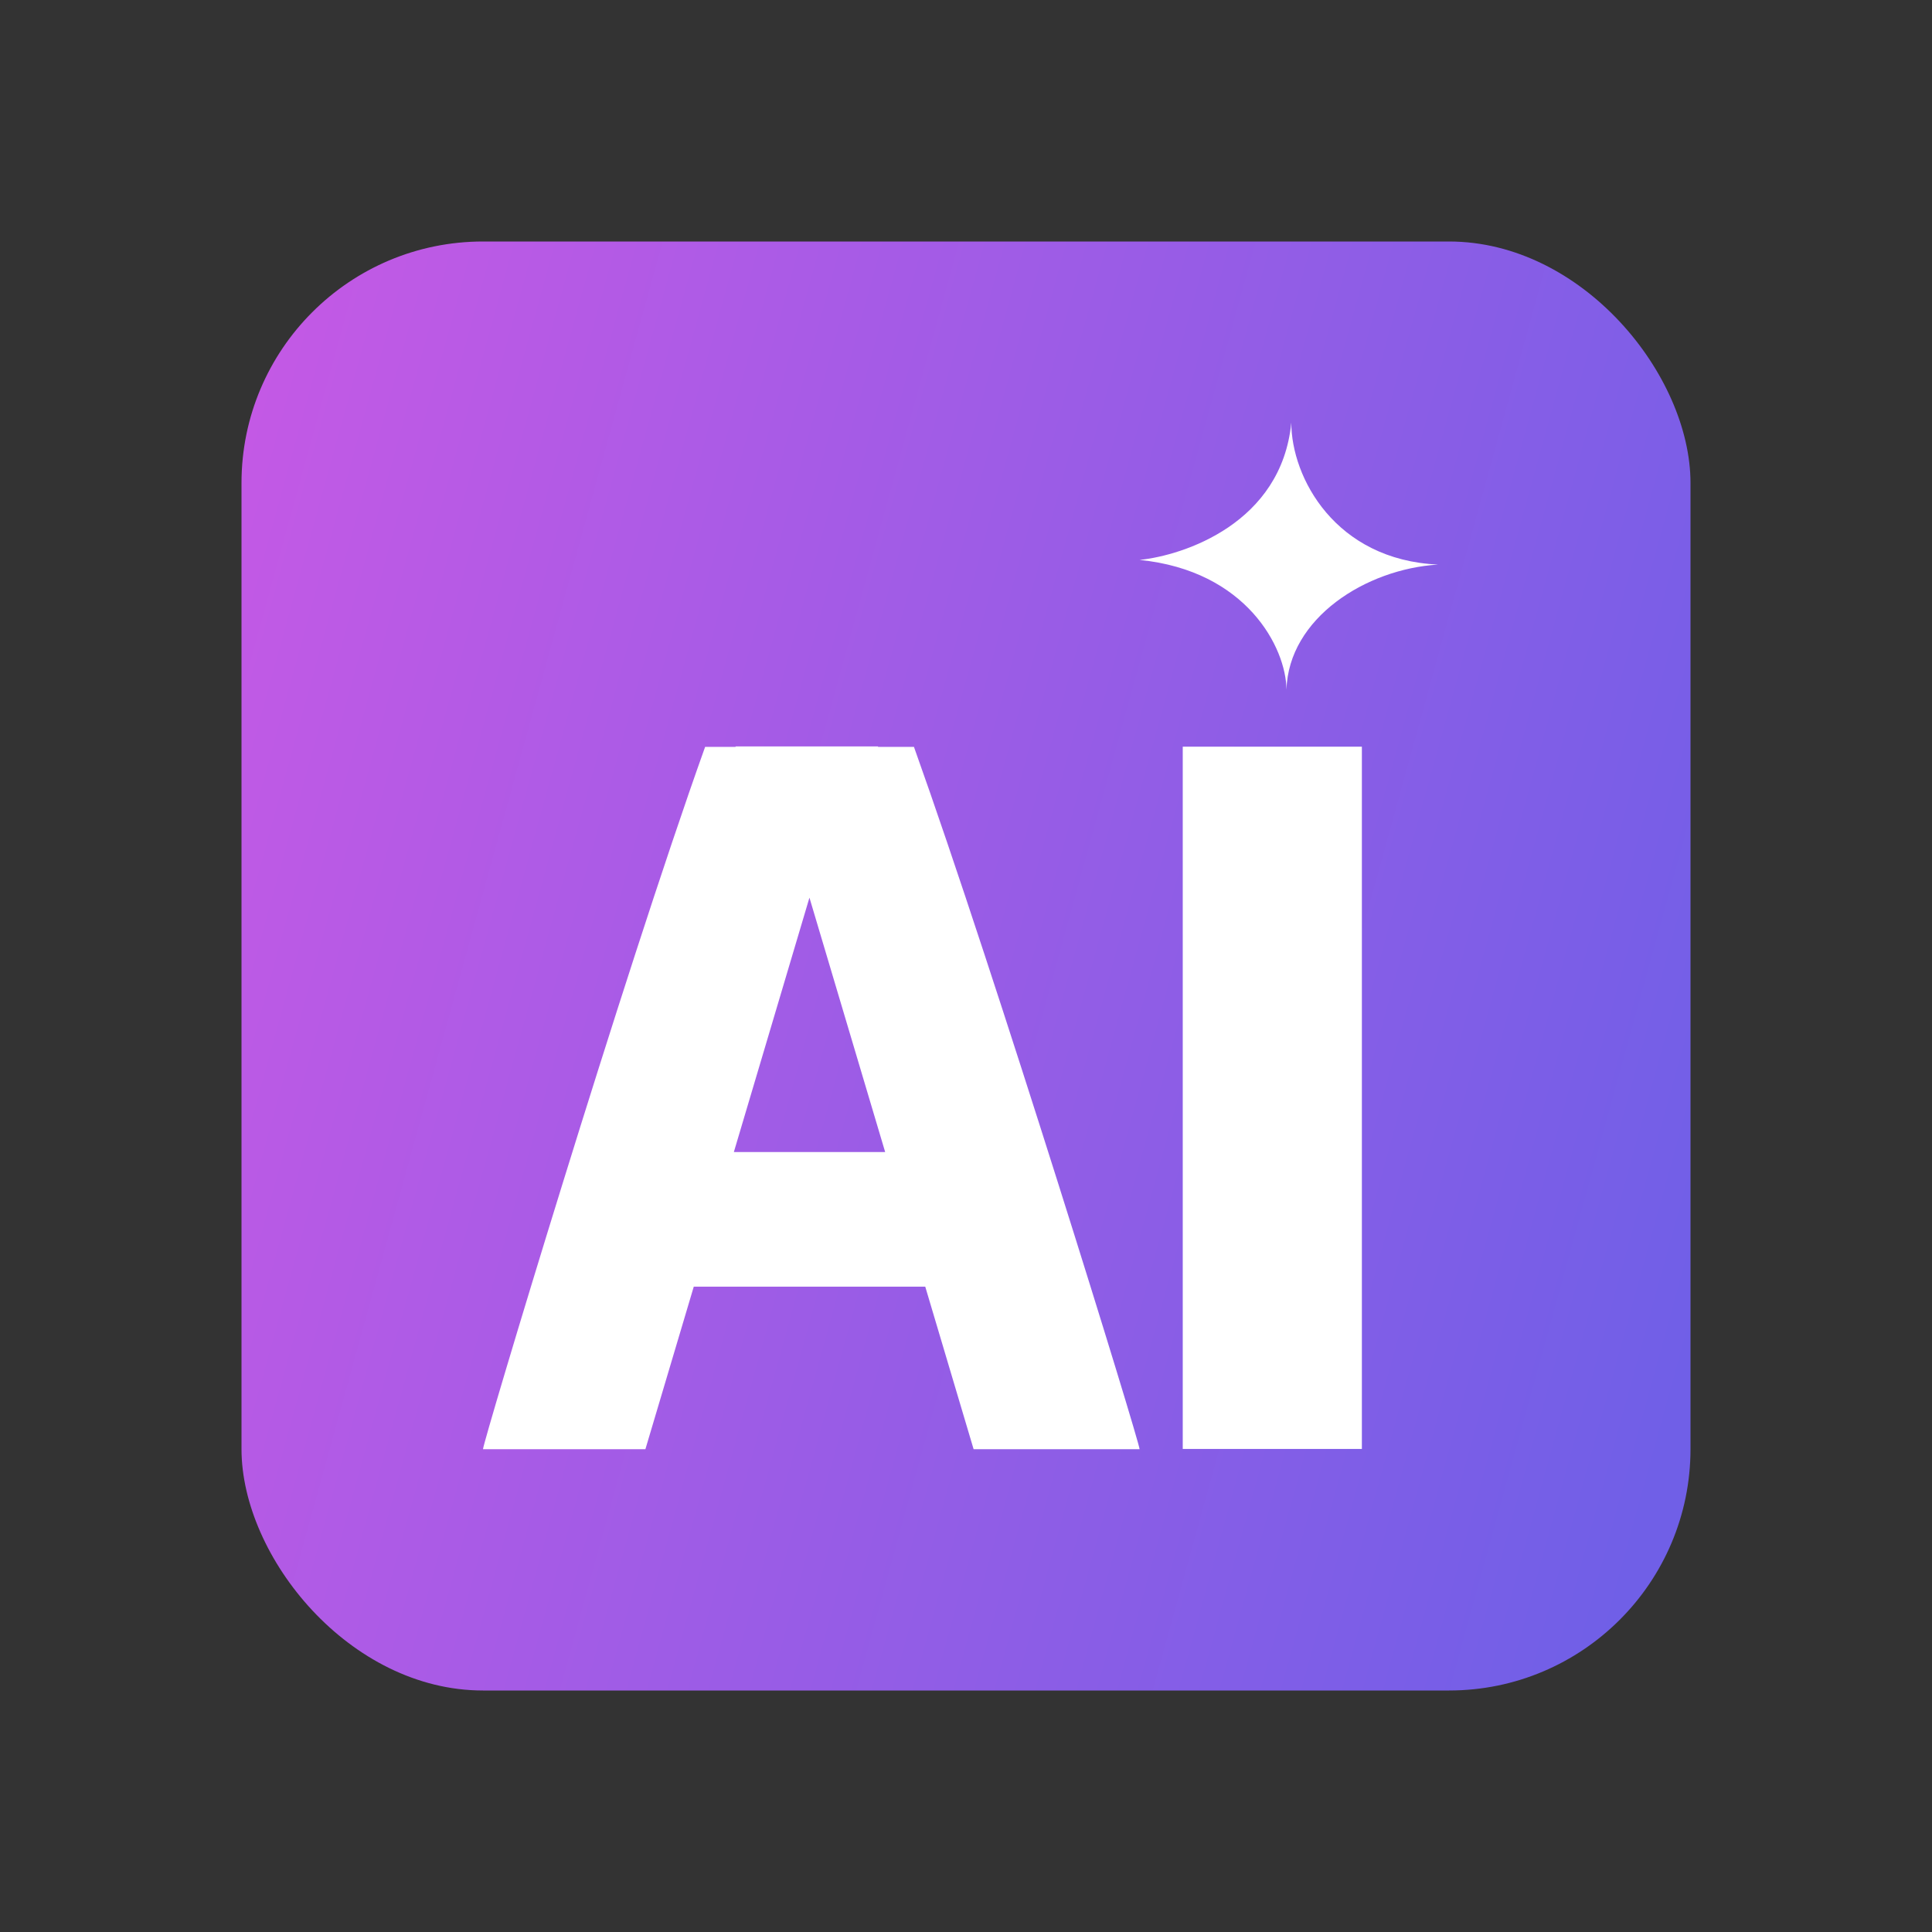
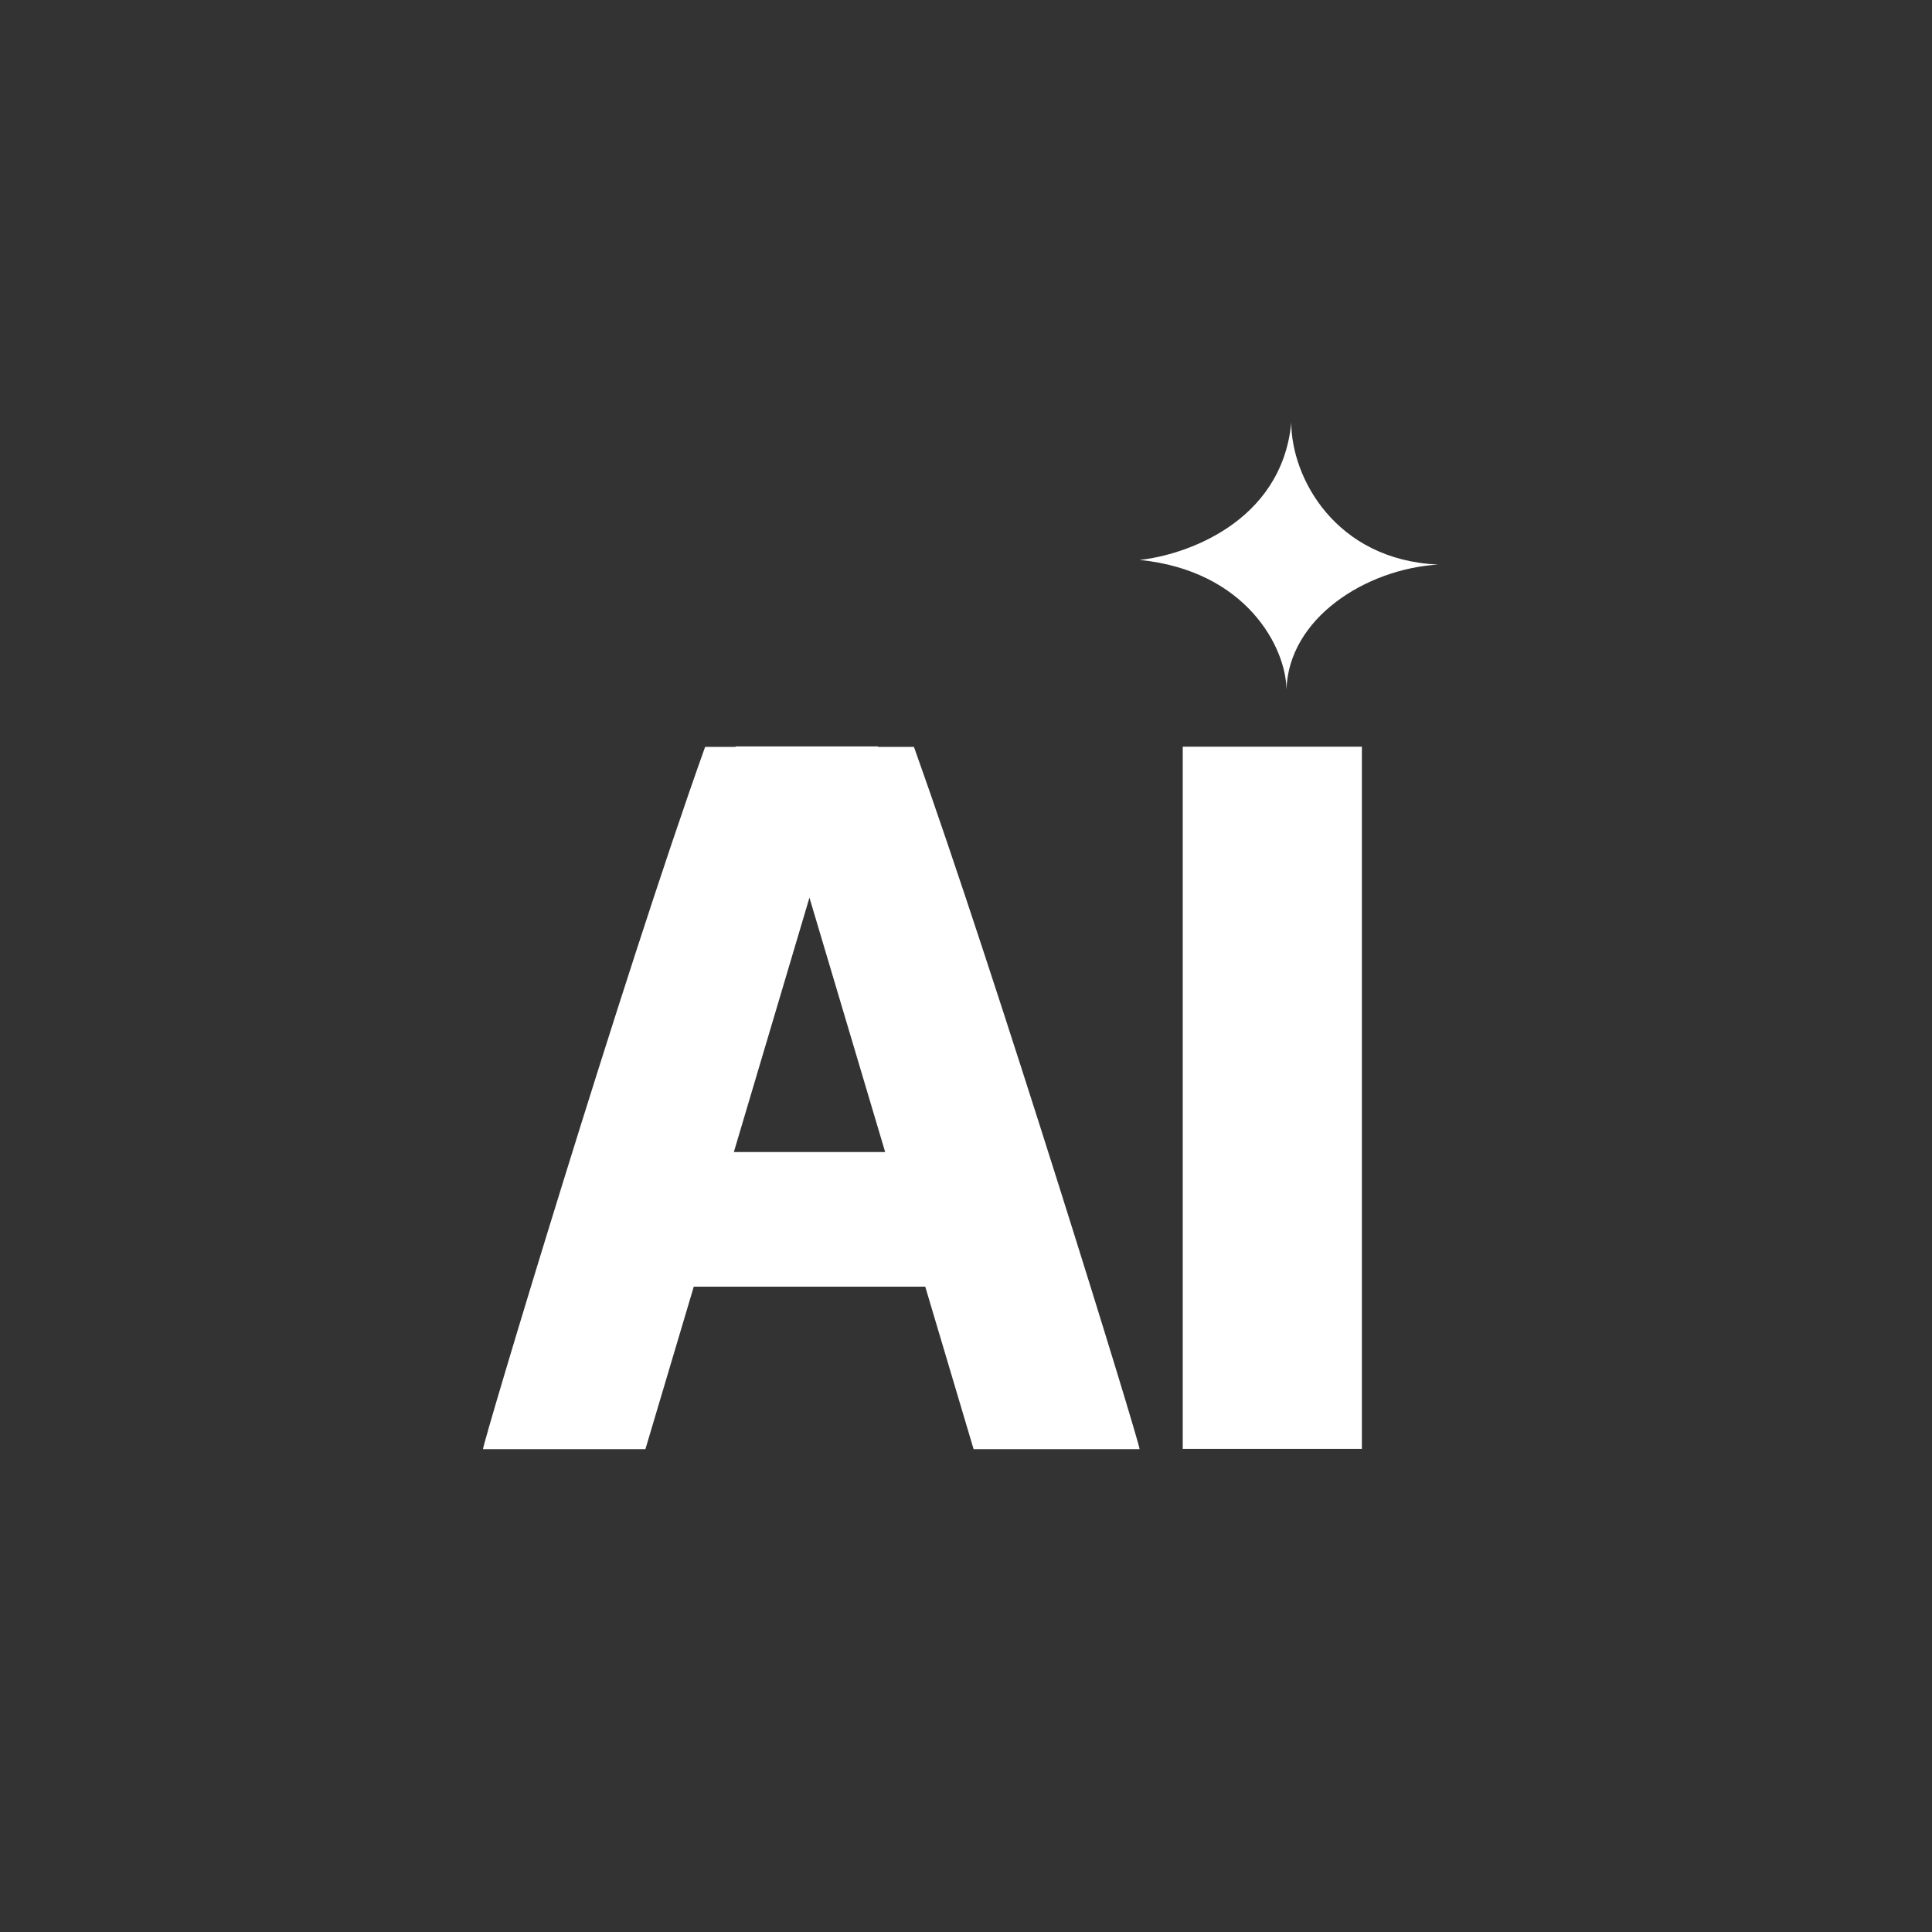
<svg xmlns="http://www.w3.org/2000/svg" width="32" height="32" viewBox="0 0 32 32" fill="none">
  <rect x="0" y="0" width="32" height="32" fill="#333333" stroke="none" />
-   <rect x="4" y="4" width="24" height="24" rx="4" fill="url(#paint0_linear_2325_23103)" />
  <path d="M14.544 12.371H15.138C16.507 16.2 18.875 23.887 18.875 24.003H16.126L15.325 21.311H11.491L10.69 24.003H8C8 23.887 10.309 16.2 11.679 12.371H12.183L12.185 12.363H14.542L14.544 12.371ZM22.557 23.999H19.59V12.367H22.557V23.999ZM12.155 19.081H14.661L13.407 14.868L12.155 19.081ZM21.388 7C21.388 7.91 22.117 9.275 23.819 9.351C22.621 9.425 21.343 10.238 21.308 11.423C21.302 10.727 20.646 9.452 18.875 9.274C19.605 9.199 21.226 8.668 21.388 7Z" fill="white" />
  <defs>
    <linearGradient id="paint0_linear_2325_23103" x1="4" y1="2.571" x2="31.391" y2="10.124" gradientUnits="userSpaceOnUse">
      <stop stop-color="#C759E5" />
      <stop offset="1" stop-color="#705FE7" />
    </linearGradient>
  </defs>
</svg>